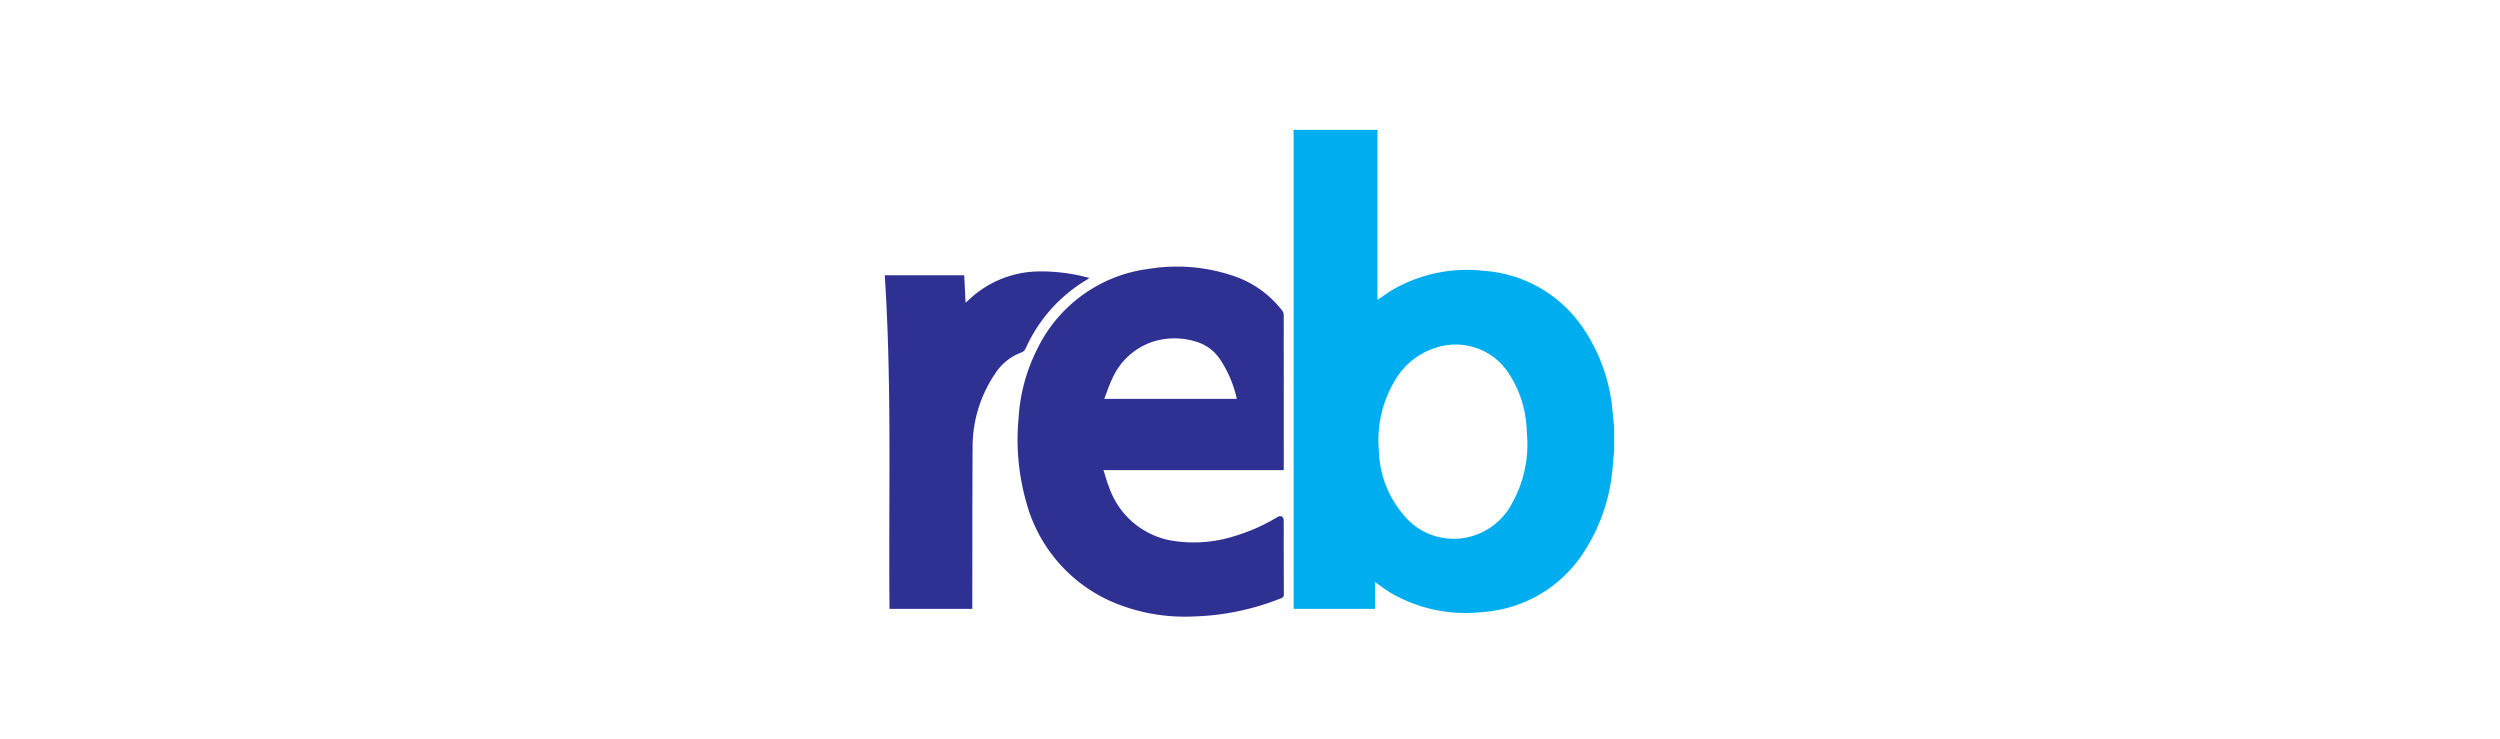
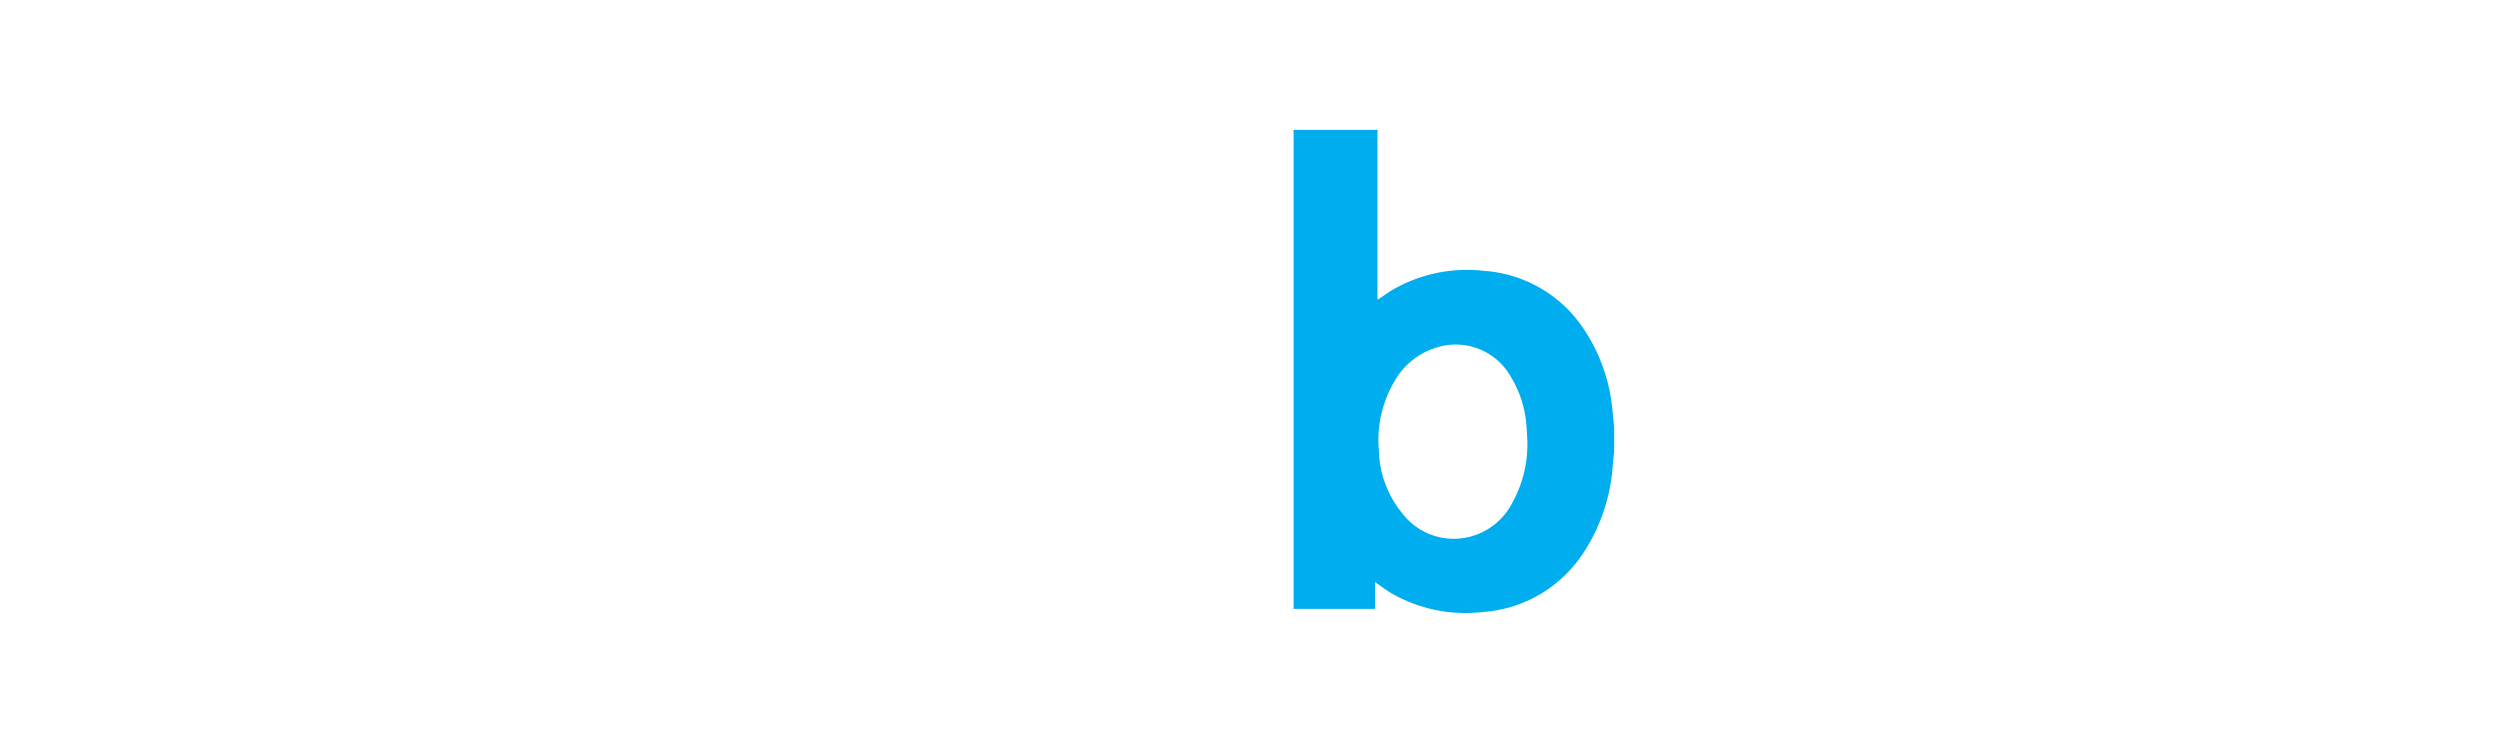
<svg xmlns="http://www.w3.org/2000/svg" width="308" height="91" viewBox="0 0 308 91">
  <g id="REB" transform="translate(4325 676)">
-     <rect id="Rectangle_1841" data-name="Rectangle 1841" width="308" height="91" transform="translate(-4325 -676)" fill="none" />
    <g id="Group_25" data-name="Group 25" transform="translate(-4341.2 -3222.711)">
      <path id="Path_143" data-name="Path 143" d="M760.762,2602.281l-.168,1.749a22.392,22.392,0,0,1-3.524,10.642,16.141,16.141,0,0,1-12.6,7.449,18.287,18.287,0,0,1-11.232-2.369c-.657-.4-1.267-.868-1.941-1.334v3.309H721.271V2563.3c0-.2-.009-.393-.013-.59H731.64a3.387,3.387,0,0,0-.04.373q0,10.077,0,20.154c0,.127.017.254.028.4.66-.44,1.248-.875,1.874-1.244a18.322,18.322,0,0,1,11.239-2.313,16.073,16.073,0,0,1,12.2,7.053,21.54,21.54,0,0,1,3.651,10.541c.055.552.113,1.1.169,1.655Zm-10.692-1.161c-.038-.659-.054-1.32-.117-1.976a13.4,13.4,0,0,0-2-6.148,7.782,7.782,0,0,0-8.86-3.533,8.925,8.925,0,0,0-5.4,4.234,14.189,14.189,0,0,0-1.911,8.575,12.612,12.612,0,0,0,2.819,7.606,7.972,7.972,0,0,0,8.457,2.941,8.152,8.152,0,0,0,5.2-4.246,14.778,14.778,0,0,0,1.812-7.452Z" transform="translate(-545.698)" fill="#00aeef" />
-       <path id="Path_144" data-name="Path 144" d="M351.827,2787.308H329.634c.247.758.432,1.477.711,2.157a9.977,9.977,0,0,0,7.542,6.5,16.6,16.6,0,0,0,8.039-.575,22.325,22.325,0,0,0,5.174-2.323.6.6,0,0,1,.509-.05.614.614,0,0,1,.231.463c.013,3.037,0,6.073.017,9.11a.467.467,0,0,1-.364.513,31.472,31.472,0,0,1-10.752,2.234A22.76,22.76,0,0,1,330.4,2803.4a18.682,18.682,0,0,1-10.269-12.117,28.155,28.155,0,0,1-.953-10.388,21.615,21.615,0,0,1,2.286-8.483,17.755,17.755,0,0,1,13.8-9.907,21.553,21.553,0,0,1,10.558.938,12.57,12.57,0,0,1,5.829,4.212.937.937,0,0,1,.19.528q.014,9.385.007,18.769A2.869,2.869,0,0,1,351.827,2787.308Zm-5.765-8.777a14.293,14.293,0,0,0-2.016-4.8,5.342,5.342,0,0,0-2.967-2.239,8.908,8.908,0,0,0-5.2-.058,8.346,8.346,0,0,0-5.194,4.678c-.37.759-.624,1.574-.951,2.414Z" transform="translate(-177.487 -182.677)" fill="#2e3192" />
-       <path id="Path_145" data-name="Path 145" d="M125.2,2769.4h9.792l.165,3.385c.224-.2.4-.352.565-.506a12.75,12.75,0,0,1,8.131-3.341,22.27,22.27,0,0,1,6.558.8c-.143.1-.227.168-.319.222a18.673,18.673,0,0,0-7.549,8.5.948.948,0,0,1-.483.445,6.506,6.506,0,0,0-3.189,2.515,16.079,16.079,0,0,0-2.847,9.07c-.037,6.48-.027,12.96-.037,19.44v.577h-10.2C125.654,2796.8,126.1,2783.1,125.2,2769.4Z" transform="translate(0 -188.78)" fill="#2e3192" />
    </g>
  </g>
</svg>